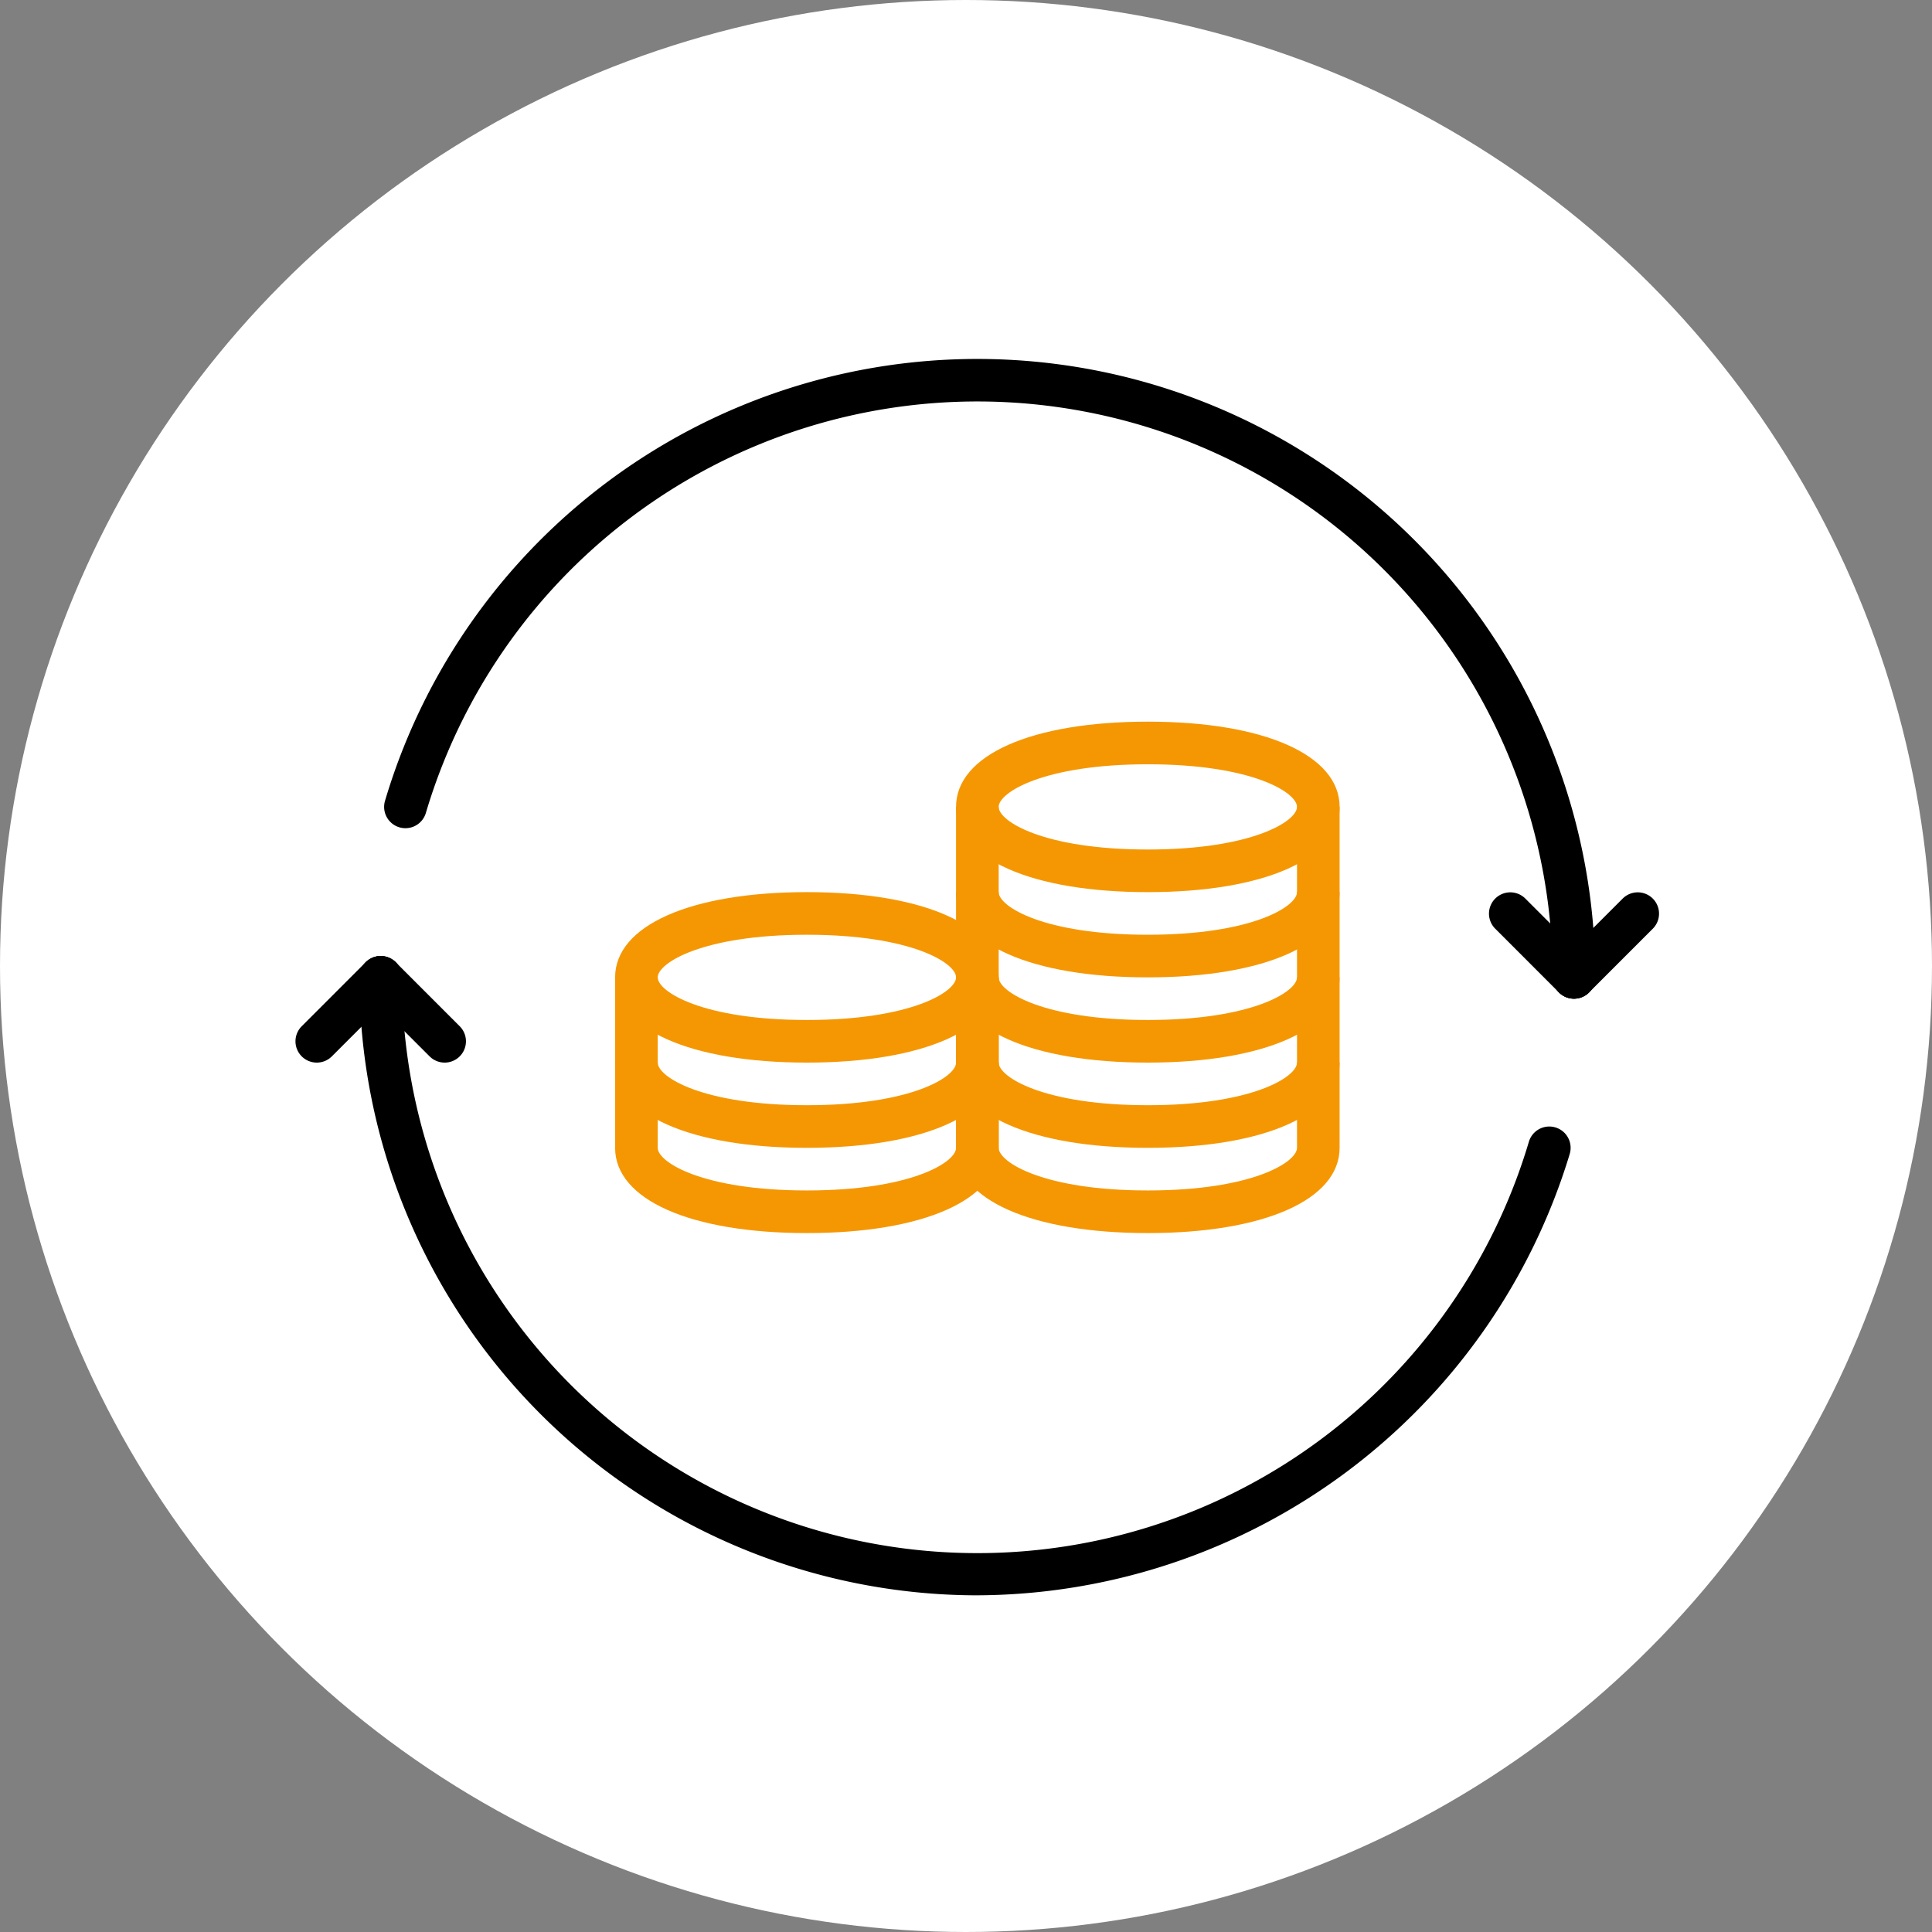
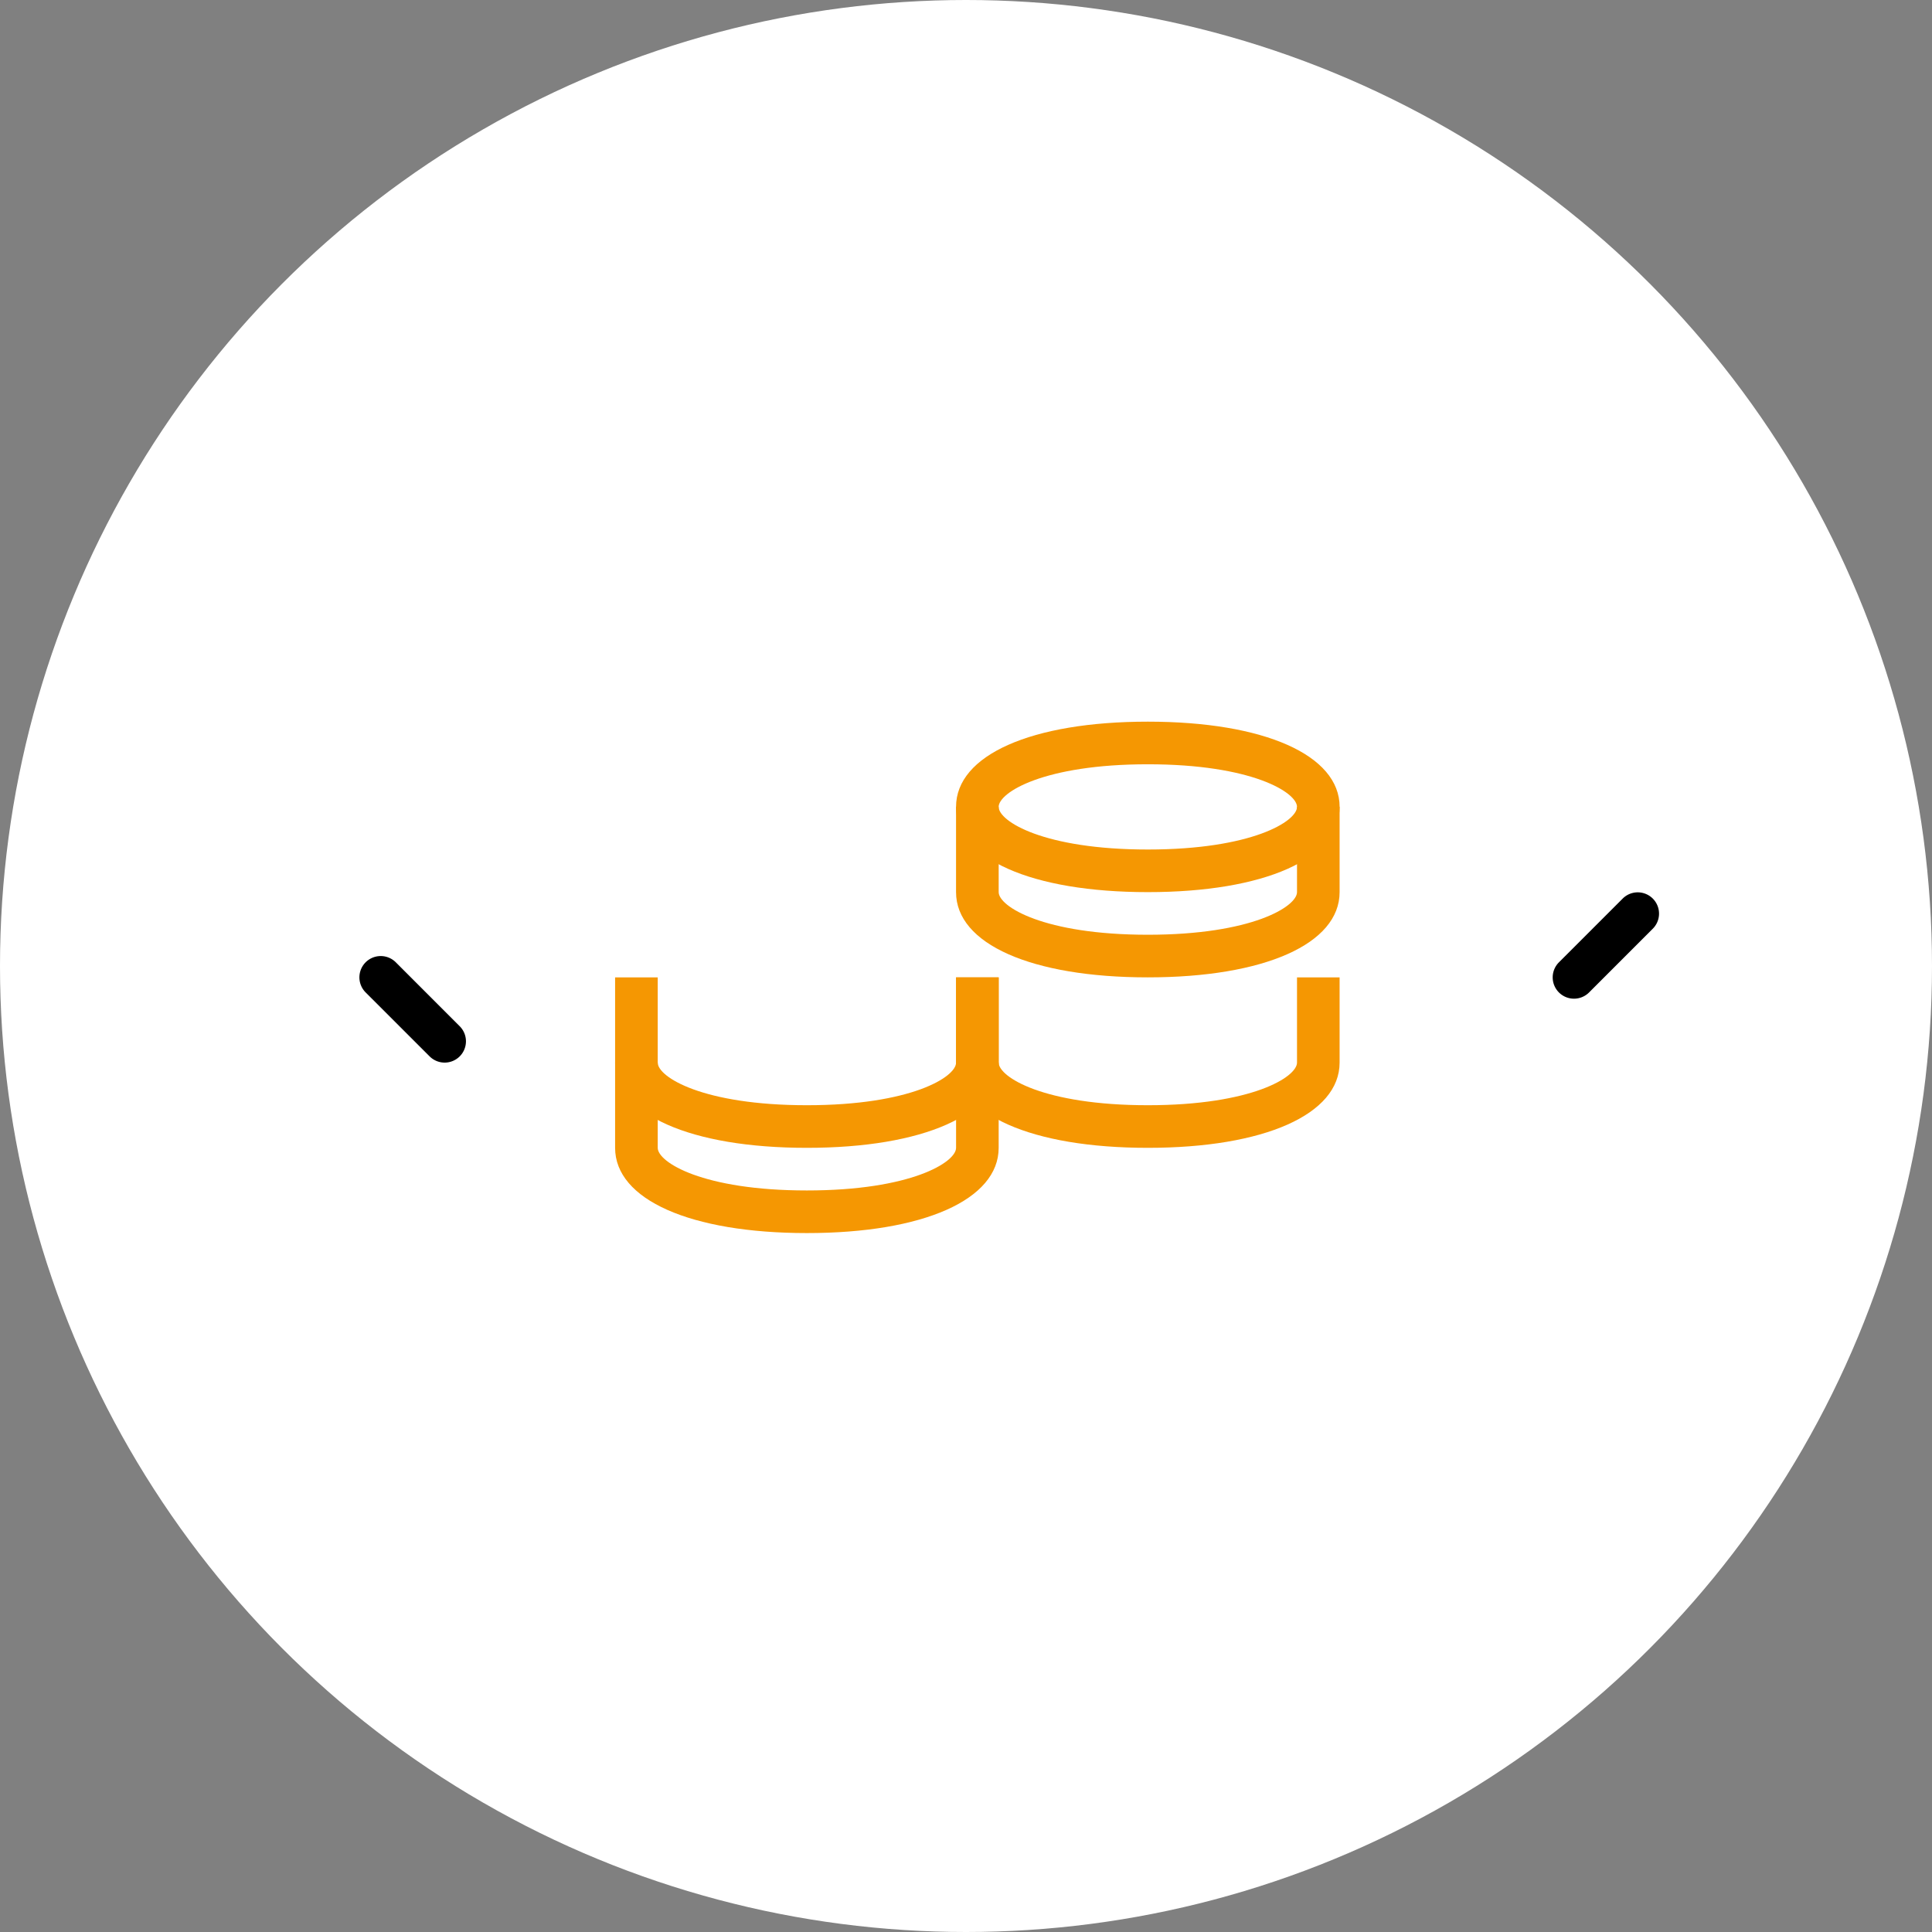
<svg xmlns="http://www.w3.org/2000/svg" width="85" height="85" fill="none">
  <rect width="100%" height="100%" fill="#808080" stroke="none" />
  <circle cx="42.5" cy="42.5" r="42.5" fill="#fff" />
-   <path d="M43 70.188A27.218 27.218 0 0115.812 43a.938.938 0 011.876 0 25.313 25.313 0 0049.576 7.233.937.937 0 011.798.534A27.35 27.35 0 0143 70.187zm26.25-26.251a.938.938 0 01-.938-.937 25.312 25.312 0 00-49.576-7.233.937.937 0 01-1.797-.534A27.187 27.187 0 0170.186 43a.938.938 0 01-.937.937z" fill="#000" />
-   <path d="M13.938 46.75a.937.937 0 01-.663-1.6l2.812-2.813a.937.937 0 011.326 1.326L14.6 46.476a.938.938 0 01-.662.274z" fill="#000" />
  <path d="M19.563 46.75a.938.938 0 01-.663-.275l-2.813-2.812a.937.937 0 011.326-1.326l2.812 2.813a.937.937 0 01-.663 1.6zm49.687-2.812a.937.937 0 01-.663-1.6l2.813-2.813a.937.937 0 011.325 1.325l-2.812 2.813a.938.938 0 01-.663.275z" fill="#000" />
-   <path d="M69.25 43.938a.938.938 0 01-.663-.275l-2.812-2.813a.937.937 0 011.325-1.325l2.813 2.812a.937.937 0 01-.663 1.6z" fill="#000" />
  <path d="M50.5 39.25c-5.125 0-8.438-1.472-8.438-3.75s3.313-3.75 8.438-3.75 8.438 1.472 8.438 3.75-3.313 3.75-8.438 3.75zm0-5.625c-4.58 0-6.563 1.241-6.563 1.875 0 .634 1.982 1.875 6.563 1.875 4.58 0 6.563-1.241 6.563-1.875 0-.634-1.982-1.875-6.563-1.875z" fill="#F59702" />
  <path d="M50.5 43c-5.125 0-8.438-1.472-8.438-3.75V35.5h1.876v3.75c0 .634 1.981 1.875 6.562 1.875 4.58 0 6.563-1.241 6.563-1.875V35.5h1.874v3.75c0 2.278-3.312 3.75-8.437 3.75z" fill="#F59702" />
-   <path d="M50.5 46.75c-5.125 0-8.438-1.472-8.438-3.75v-3.75h1.876V43c0 .634 1.981 1.875 6.562 1.875 4.58 0 6.563-1.241 6.563-1.875v-3.75h1.874V43c0 2.278-3.312 3.75-8.437 3.75z" fill="#F59702" />
  <path d="M50.5 50.5c-5.125 0-8.438-1.472-8.438-3.75V43h1.876v3.75c0 .634 1.981 1.875 6.562 1.875 4.58 0 6.563-1.241 6.563-1.875V43h1.874v3.75c0 2.278-3.312 3.75-8.437 3.75z" fill="#F59702" />
-   <path d="M50.5 54.25c-5.125 0-8.438-1.472-8.438-3.75v-3.75h1.876v3.75c0 .634 1.981 1.875 6.562 1.875 4.58 0 6.563-1.241 6.563-1.875v-3.75h1.874v3.75c0 2.278-3.312 3.75-8.437 3.75zm-15-7.5c-5.125 0-8.438-1.472-8.438-3.75s3.313-3.75 8.438-3.75 8.438 1.472 8.438 3.75-3.313 3.75-8.438 3.75zm0-5.625c-4.58 0-6.563 1.241-6.563 1.875 0 .634 1.982 1.875 6.563 1.875 4.58 0 6.563-1.241 6.563-1.875 0-.634-1.982-1.875-6.563-1.875z" fill="#F59702" />
  <path d="M35.5 50.5c-5.125 0-8.438-1.472-8.438-3.75V43h1.875v3.75c0 .634 1.982 1.875 6.563 1.875 4.58 0 6.563-1.241 6.563-1.875V43h1.874v3.75c0 2.278-3.312 3.75-8.437 3.75z" fill="#F59702" />
  <path d="M35.5 54.25c-5.125 0-8.438-1.472-8.438-3.75v-3.75h1.875v3.75c0 .634 1.982 1.875 6.563 1.875 4.58 0 6.563-1.241 6.563-1.875v-3.75h1.874v3.75c0 2.278-3.312 3.75-8.437 3.75z" fill="#F59702" />
</svg>